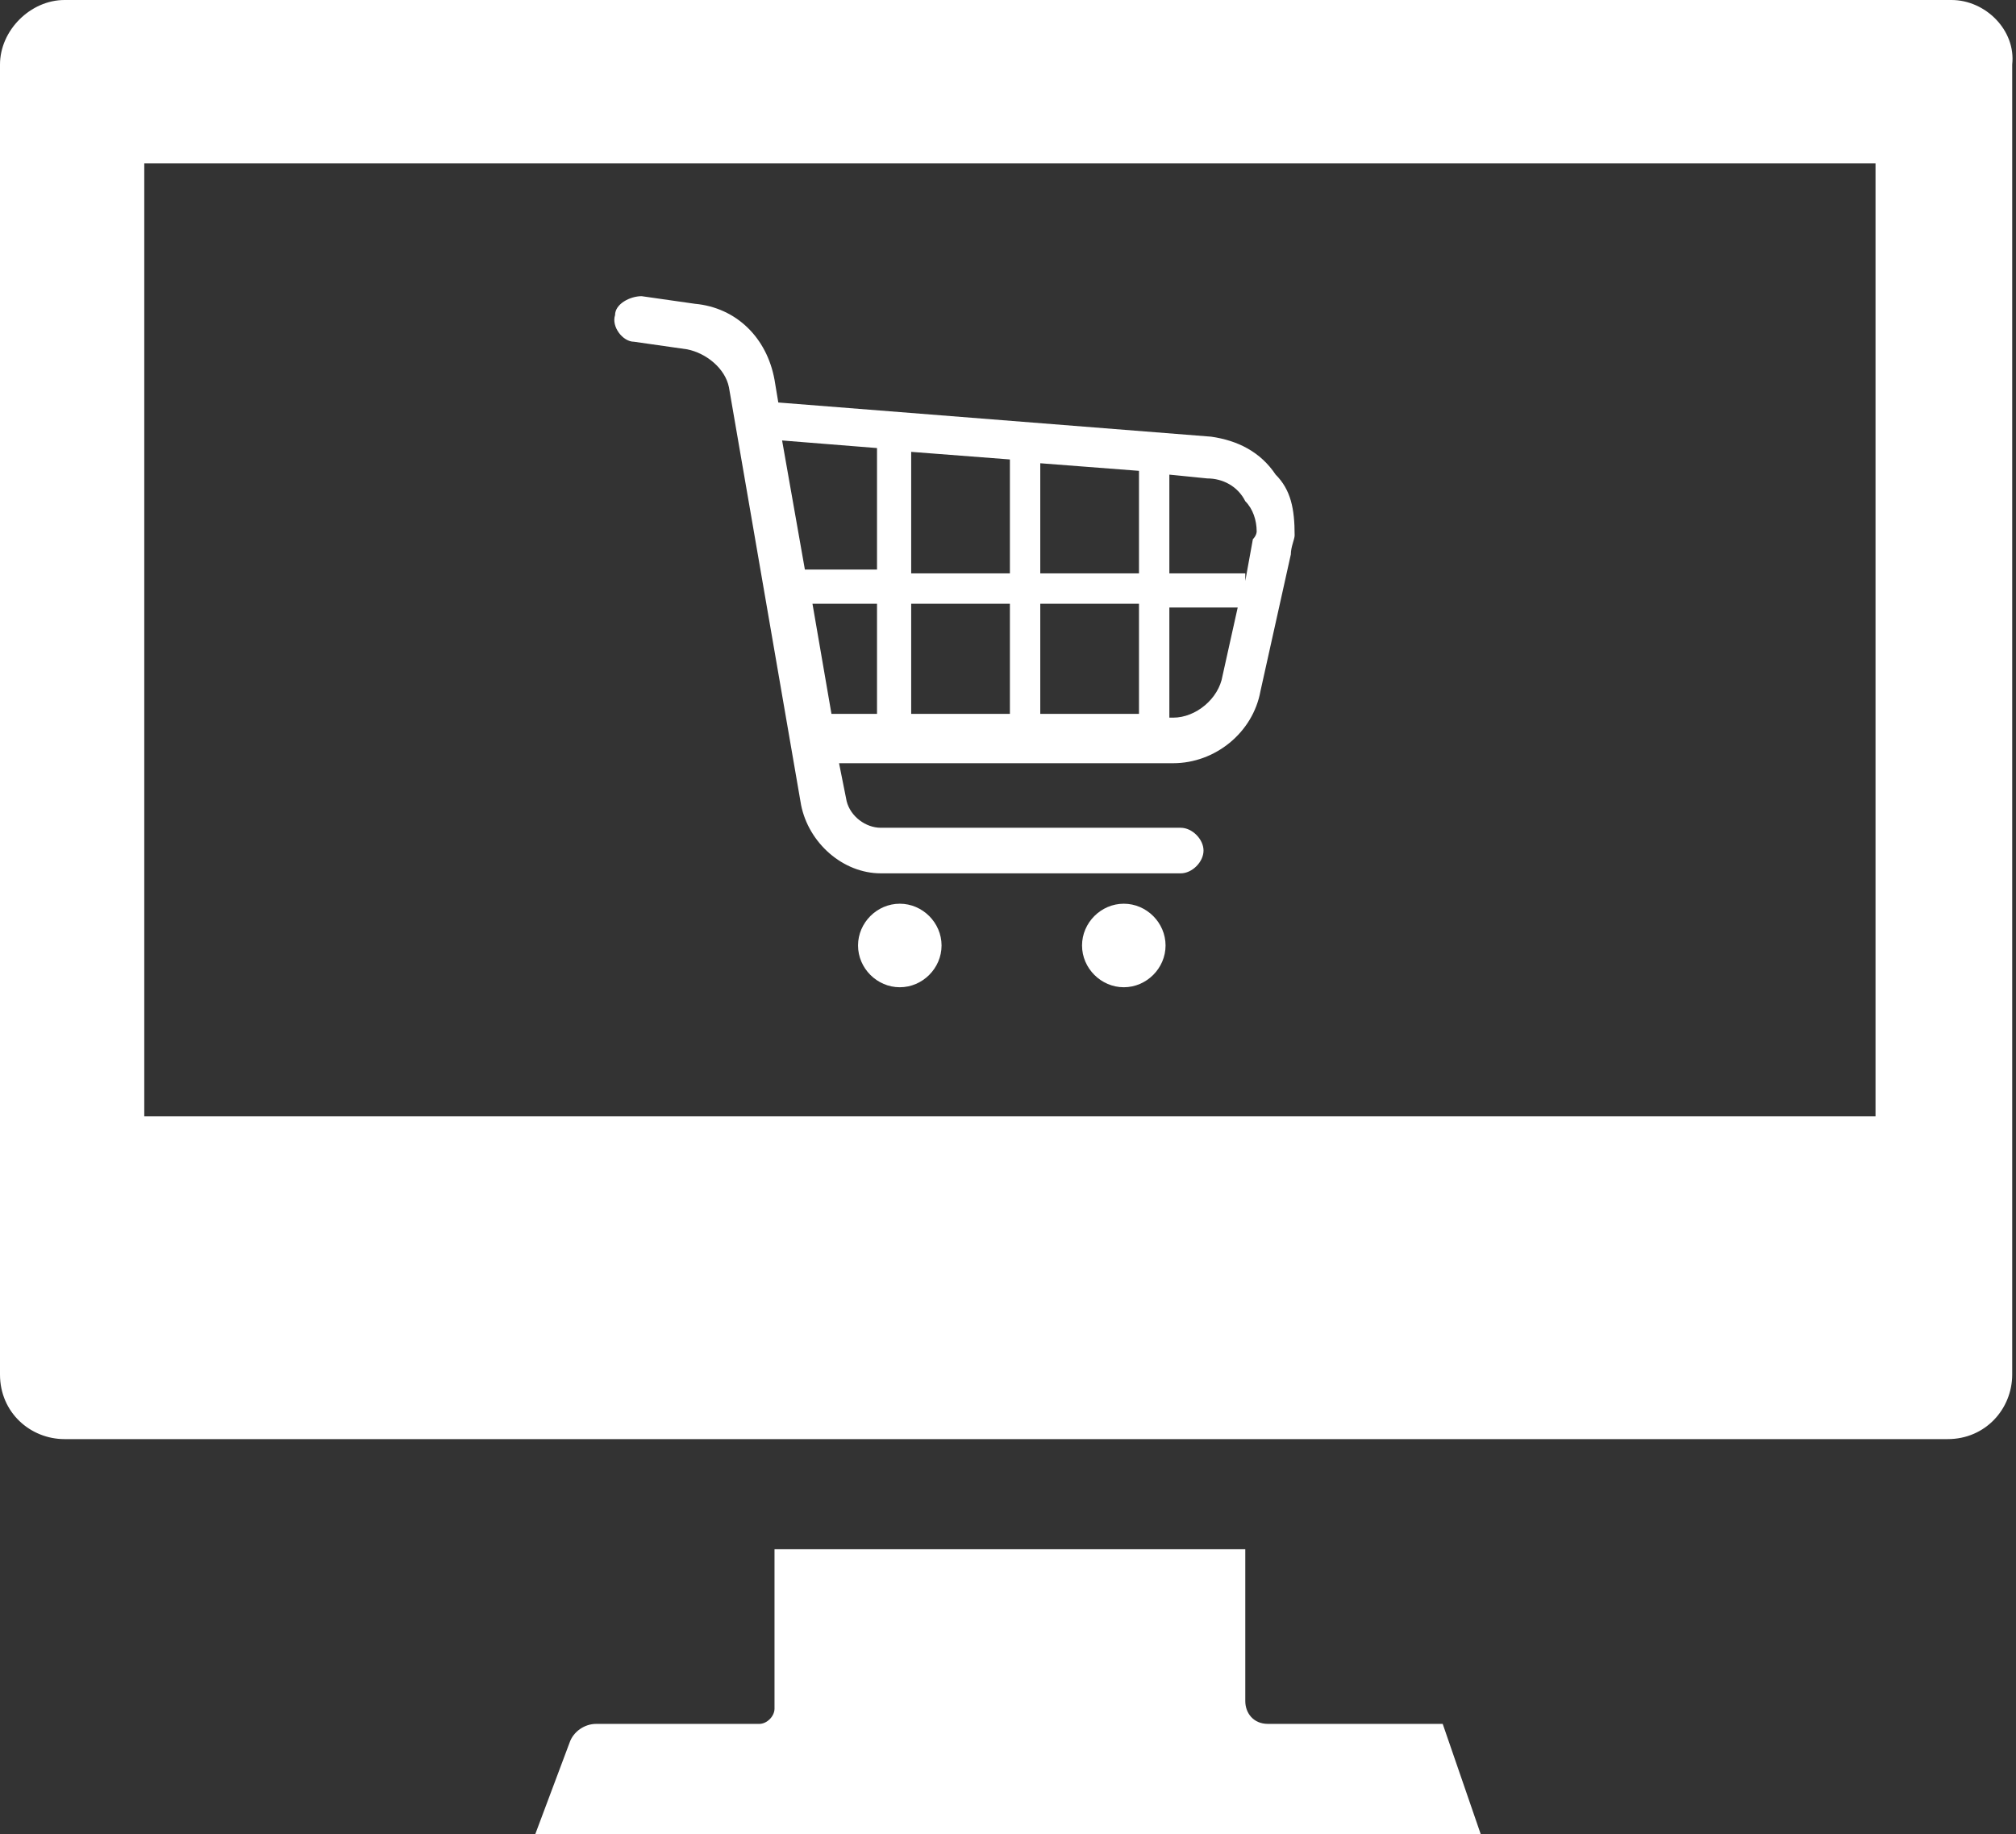
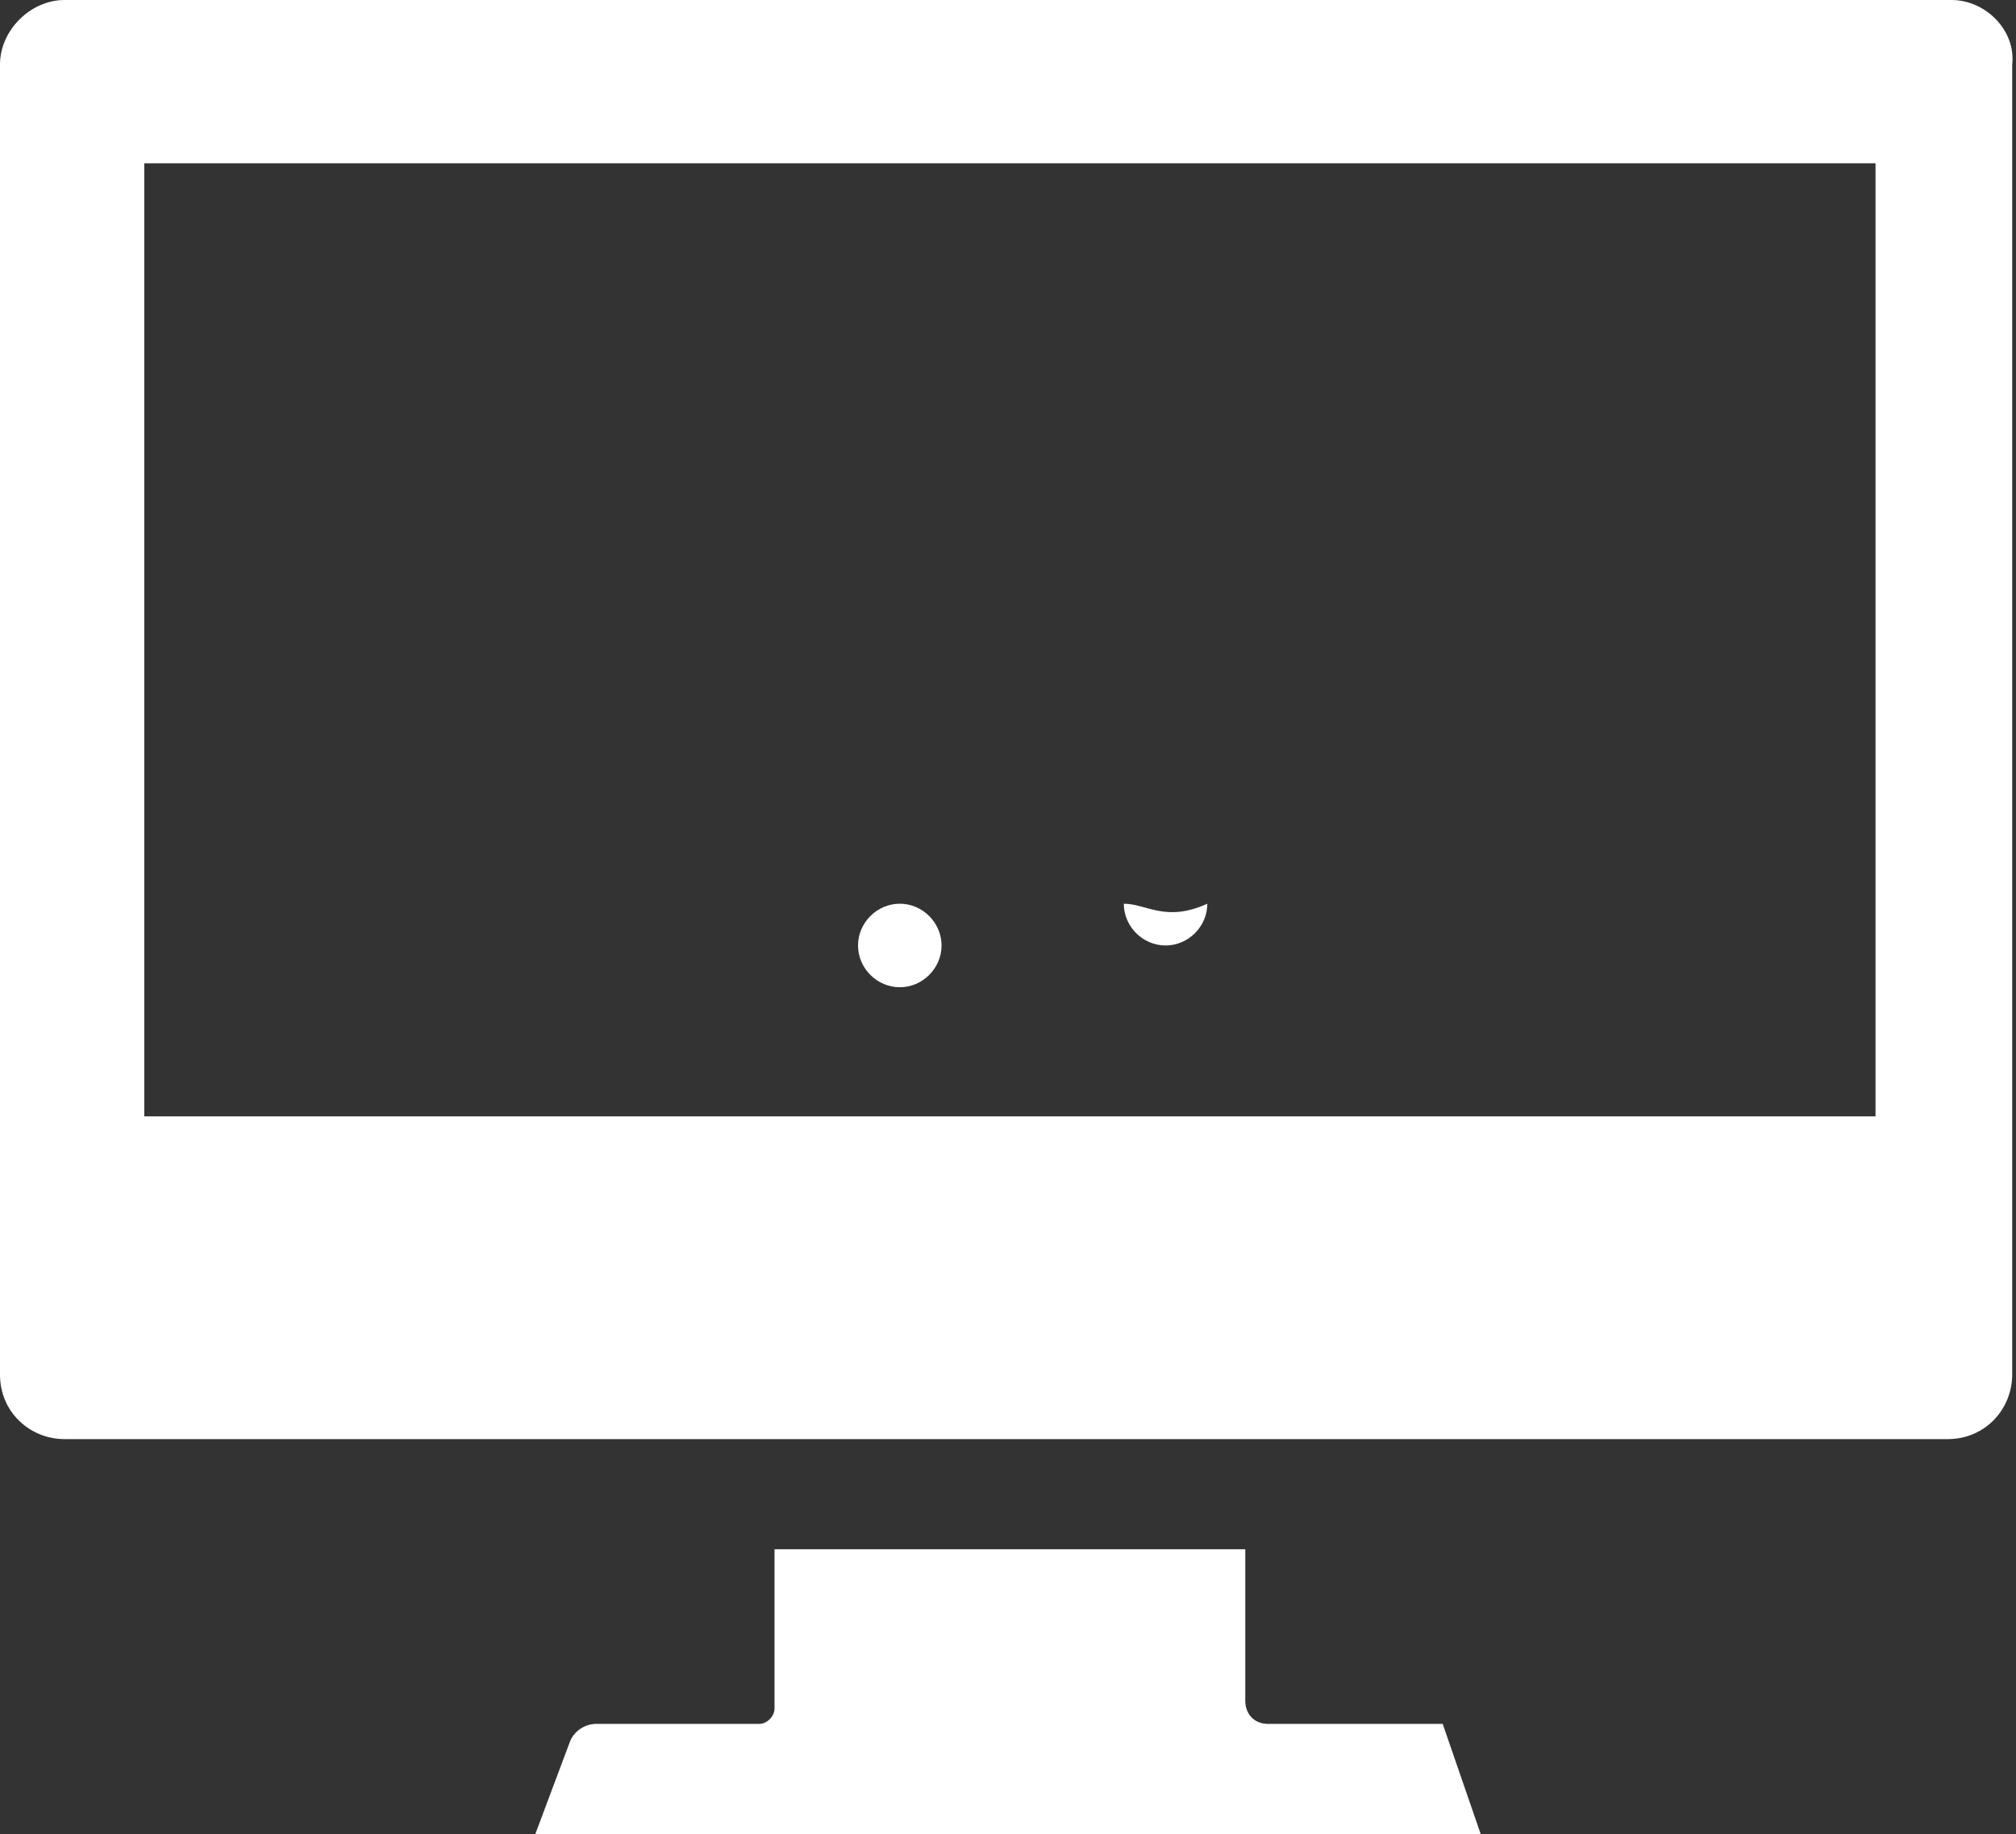
<svg xmlns="http://www.w3.org/2000/svg" version="1.1" id="レイヤー_1" x="0px" y="0px" viewBox="0 0 53.1 48.3" style="enable-background:new 0 0 53.1 48.3;" xml:space="preserve">
  <rect x="0" y="0" width="53.1" height="48.3" fill="#333333" stroke="none" />
  <style type="text/css">
	.st0{fill:#FFFFFF;}
</style>
  <g>
    <g>
      <path class="st0" d="M51.4,0H1.7C0.8,0,0,0.8,0,1.7v34.5c0,1,0.8,1.7,1.7,1.7h49.6c1,0,1.7-0.8,1.7-1.7V1.7    C53.1,0.8,52.3,0,51.4,0z M3.8,29.4V4.3h45.6v25.1H3.8z" />
      <path class="st0" d="M33.4,45.4c-0.4,0-0.6-0.3-0.6-0.6v-4H20.4V45c0,0.2-0.2,0.4-0.4,0.4h-4.3c-0.3,0-0.6,0.2-0.7,0.5l-0.9,2.4    H39l-1-2.9H33.4z" />
    </g>
    <g>
-       <path class="st0" d="M33.6,12.5c-0.4-0.6-1-0.9-1.7-1l-11.4-0.9L20.4,10c-0.2-1.1-1-1.9-2.1-2l-1.4-0.2c-0.3,0-0.7,0.2-0.7,0.5    c-0.1,0.3,0.2,0.7,0.5,0.7v0l1.4,0.2c0.5,0.1,1,0.5,1.1,1l1.9,11c0.2,1,1.1,1.8,2.1,1.8h7.9c0.3,0,0.6-0.3,0.6-0.6    c0-0.3-0.3-0.6-0.6-0.6h-7.9c-0.4,0-0.8-0.3-0.9-0.7l-0.2-1h8.8c1.1,0,2.1-0.8,2.3-1.9l0.8-3.6c0-0.2,0.1-0.4,0.1-0.5    C34.1,13.4,34,12.9,33.6,12.5z M26.6,15.9v2.9H24v-2.9H26.6z M24,15.1v-3.2l2.6,0.2v3H24z M27.4,15.9H30v2.9h-2.6V15.9z     M27.4,15.1v-2.9l2.6,0.2v2.7H27.4z M23.1,11.8v3.2h-1.9l-0.6-3.4L23.1,11.8z M21.4,15.9h1.7v2.9h-1.2L21.4,15.9z M32.2,17.8    c-0.1,0.6-0.7,1.1-1.3,1.1h-0.1v-2.9h1.8L32.2,17.8z M33,14.2l-0.2,1.1v-0.2h-2v-2.6l1,0.1c0.4,0,0.8,0.2,1,0.6    c0.2,0.2,0.3,0.5,0.3,0.8C33.1,14,33.1,14.1,33,14.2z" />
      <path class="st0" d="M23.7,23.8c-0.6,0-1.1,0.5-1.1,1.1c0,0.6,0.5,1.1,1.1,1.1c0.6,0,1.1-0.5,1.1-1.1    C24.8,24.3,24.3,23.8,23.7,23.8z" />
-       <path class="st0" d="M29.6,23.8c-0.6,0-1.1,0.5-1.1,1.1c0,0.6,0.5,1.1,1.1,1.1c0.6,0,1.1-0.5,1.1-1.1    C30.7,24.3,30.2,23.8,29.6,23.8z" />
+       <path class="st0" d="M29.6,23.8c0,0.6,0.5,1.1,1.1,1.1c0.6,0,1.1-0.5,1.1-1.1    C30.7,24.3,30.2,23.8,29.6,23.8z" />
    </g>
  </g>
</svg>